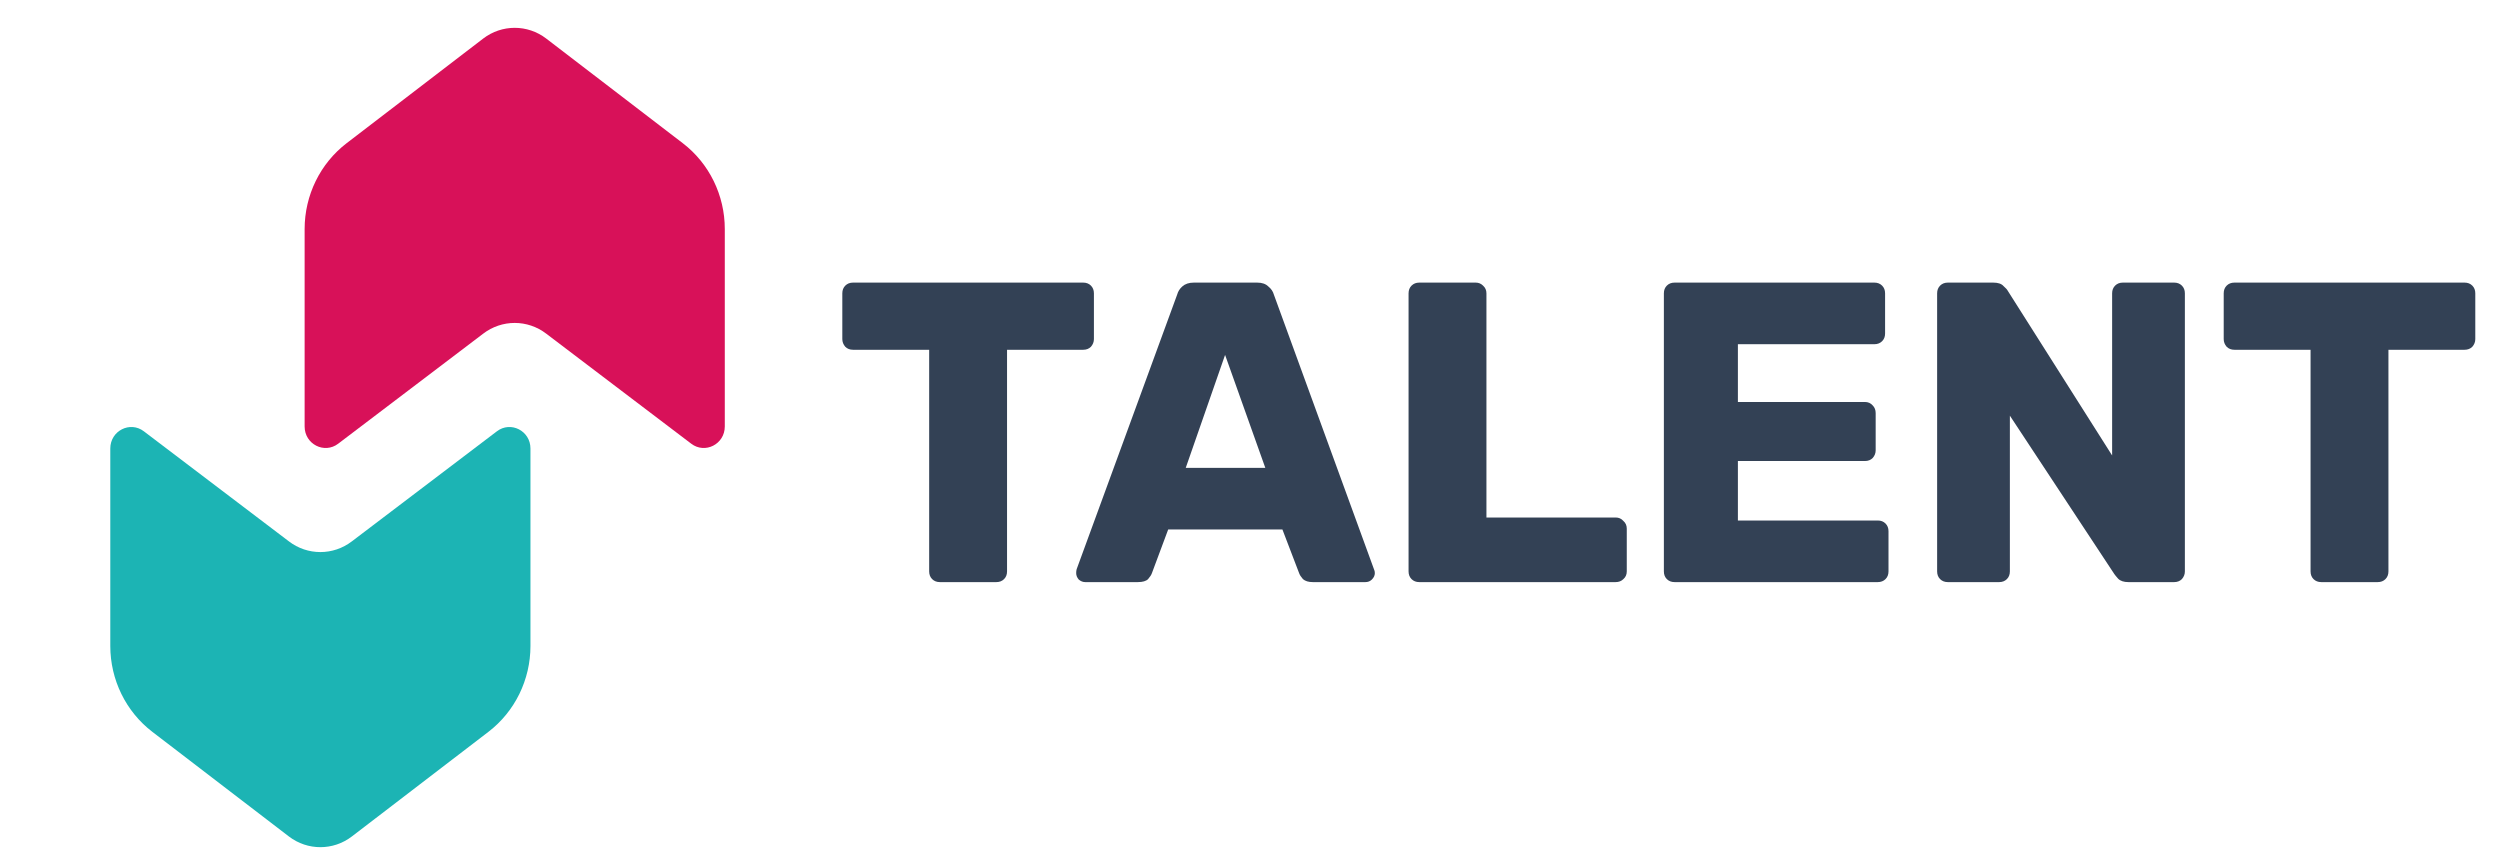
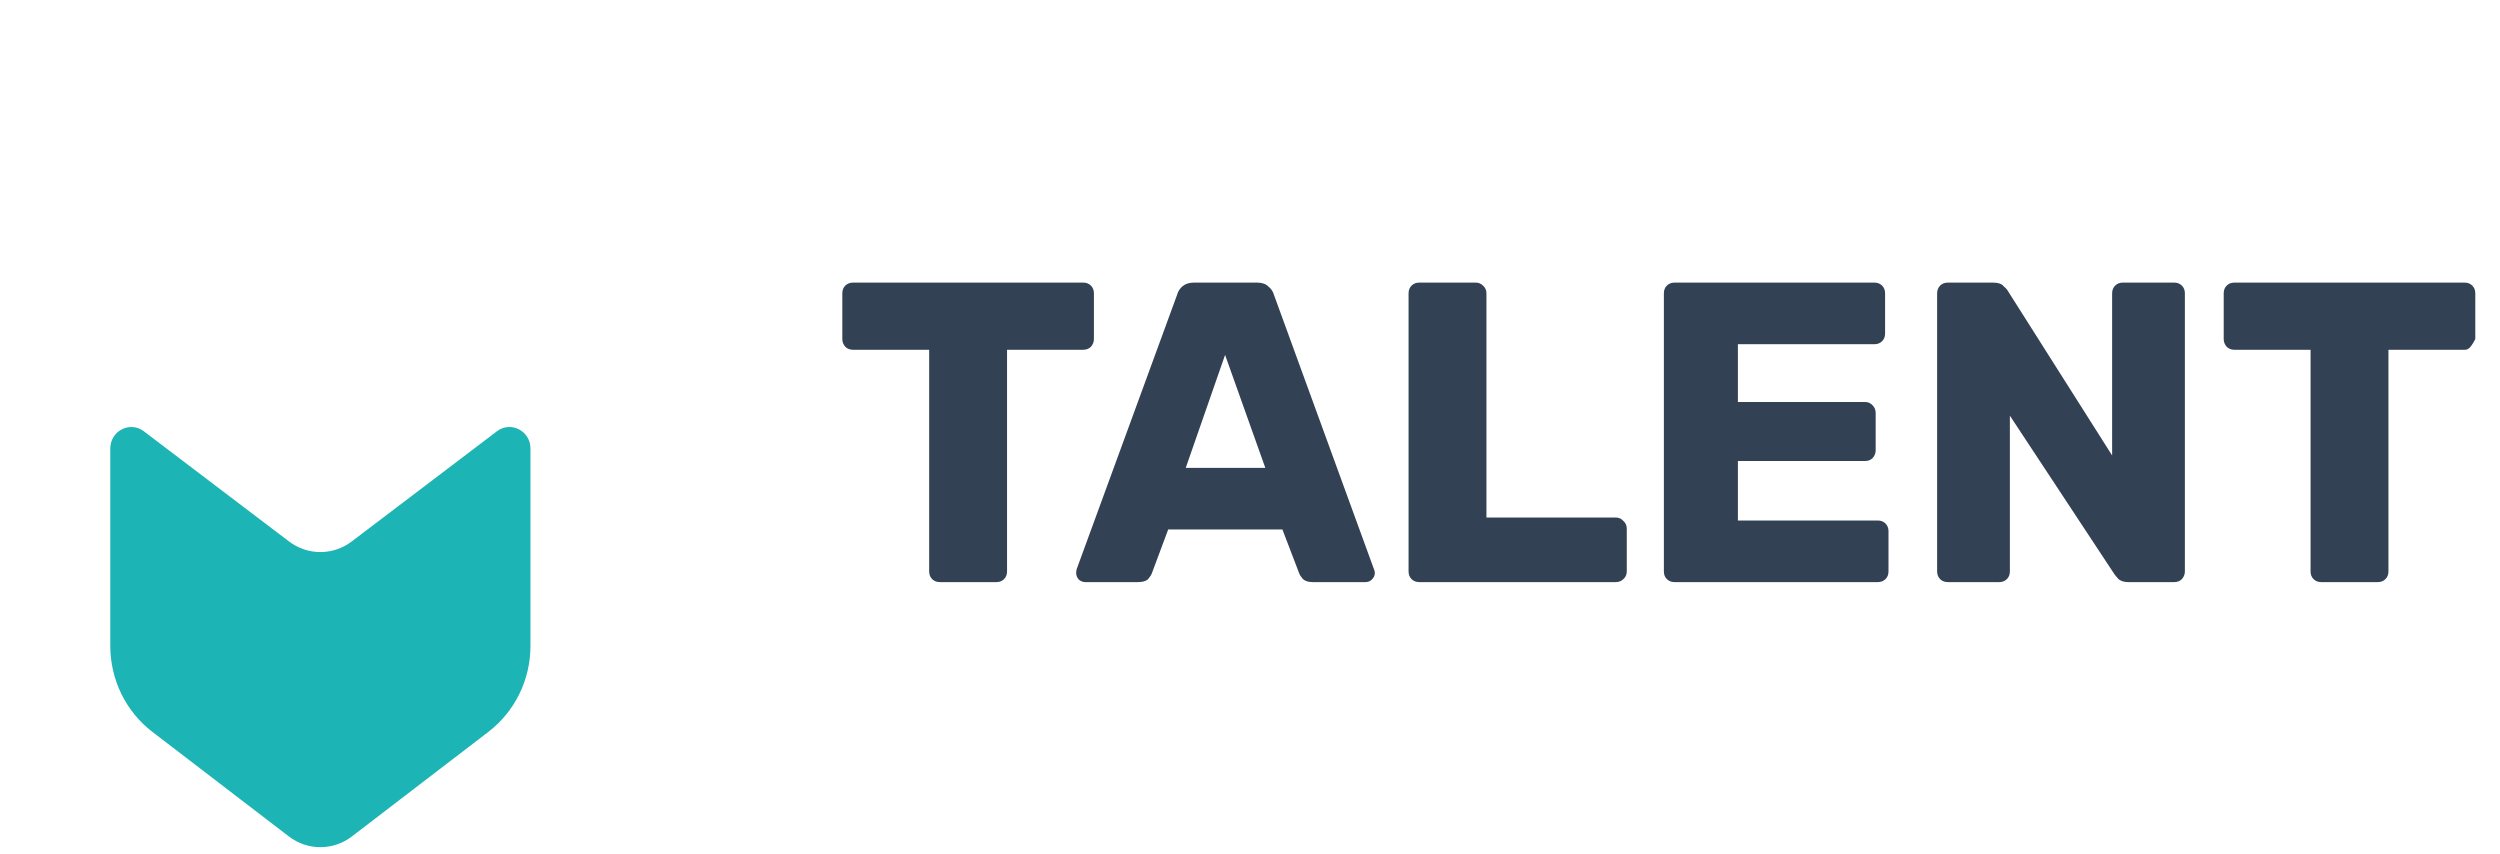
<svg xmlns="http://www.w3.org/2000/svg" width="120" height="41" viewBox="0 0 120 41" fill="none">
-   <path d="M26.219 16.016L33.177 21.296C33.841 21.805 34.79 21.321 34.79 20.472L34.79 10.994C34.79 9.373 34.043 7.846 32.773 6.873L26.219 1.851C25.322 1.164 24.09 1.164 23.193 1.851L16.639 6.873C15.369 7.846 14.622 9.373 14.622 10.994L14.622 20.472C14.622 21.321 15.571 21.805 16.235 21.296L23.193 16.016C24.09 15.329 25.322 15.329 26.219 16.016Z" fill="#D81159" />
  <path d="M13.865 25.984L6.907 20.704C6.243 20.195 5.294 20.679 5.294 21.528L5.294 31.006C5.294 32.627 6.041 34.154 7.311 35.127L13.865 40.149C14.762 40.836 15.994 40.836 16.891 40.149L23.445 35.127C24.715 34.154 25.462 32.627 25.462 31.006L25.462 21.528C25.462 20.679 24.513 20.195 23.849 20.704L16.891 25.984C15.994 26.671 14.762 26.671 13.865 25.984Z" fill="#1CB4B4" />
-   <path d="M45.114 27.941C44.963 27.941 44.84 27.893 44.744 27.798C44.648 27.702 44.6 27.579 44.6 27.428V16.789H40.945C40.794 16.789 40.671 16.741 40.575 16.646C40.479 16.536 40.431 16.413 40.431 16.276V14.079C40.431 13.928 40.479 13.805 40.575 13.709C40.671 13.613 40.794 13.565 40.945 13.565H51.994C52.145 13.565 52.268 13.613 52.364 13.709C52.459 13.805 52.508 13.928 52.508 14.079V16.276C52.508 16.413 52.459 16.536 52.364 16.646C52.268 16.741 52.145 16.789 51.994 16.789H48.338V27.428C48.338 27.579 48.29 27.702 48.194 27.798C48.099 27.893 47.975 27.941 47.825 27.941H45.114ZM52.088 27.941C51.979 27.941 51.876 27.9 51.78 27.818C51.698 27.722 51.657 27.62 51.657 27.51C51.657 27.442 51.664 27.38 51.678 27.325L56.504 14.14C56.545 13.989 56.627 13.859 56.75 13.75C56.887 13.627 57.072 13.565 57.305 13.565H60.344C60.577 13.565 60.755 13.627 60.879 13.75C61.015 13.859 61.104 13.989 61.145 14.14L65.951 27.325C65.979 27.38 65.992 27.442 65.992 27.51C65.992 27.62 65.945 27.722 65.849 27.818C65.766 27.9 65.664 27.941 65.54 27.941H63.014C62.809 27.941 62.652 27.893 62.542 27.798C62.446 27.688 62.385 27.592 62.357 27.51L61.556 25.415H56.073L55.292 27.51C55.265 27.592 55.203 27.688 55.107 27.798C55.012 27.893 54.847 27.941 54.614 27.941H52.088ZM56.915 22.458H60.735L58.804 17.036L56.915 22.458ZM68.125 27.941C67.974 27.941 67.851 27.893 67.755 27.798C67.659 27.702 67.611 27.579 67.611 27.428V14.079C67.611 13.928 67.659 13.805 67.755 13.709C67.851 13.613 67.974 13.565 68.125 13.565H70.836C70.972 13.565 71.089 13.613 71.185 13.709C71.294 13.805 71.349 13.928 71.349 14.079V24.84H77.551C77.702 24.84 77.825 24.895 77.921 25.005C78.031 25.1 78.085 25.224 78.085 25.374V27.428C78.085 27.579 78.031 27.702 77.921 27.798C77.825 27.893 77.702 27.941 77.551 27.941H68.125ZM80.379 27.941C80.228 27.941 80.105 27.893 80.009 27.798C79.913 27.702 79.866 27.579 79.866 27.428V14.079C79.866 13.928 79.913 13.805 80.009 13.709C80.105 13.613 80.228 13.565 80.379 13.565H89.97C90.121 13.565 90.244 13.613 90.34 13.709C90.436 13.805 90.484 13.928 90.484 14.079V16.009C90.484 16.16 90.436 16.283 90.34 16.379C90.244 16.474 90.121 16.522 89.97 16.522H83.419V19.295H89.518C89.669 19.295 89.792 19.35 89.888 19.459C89.984 19.555 90.032 19.678 90.032 19.829V21.616C90.032 21.753 89.984 21.876 89.888 21.985C89.792 22.081 89.669 22.129 89.518 22.129H83.419V24.984H90.134C90.285 24.984 90.408 25.032 90.504 25.128C90.6 25.224 90.648 25.347 90.648 25.497V27.428C90.648 27.579 90.6 27.702 90.504 27.798C90.408 27.893 90.285 27.941 90.134 27.941H80.379ZM93.496 27.941C93.345 27.941 93.222 27.893 93.126 27.798C93.03 27.702 92.982 27.579 92.982 27.428V14.079C92.982 13.928 93.03 13.805 93.126 13.709C93.222 13.613 93.345 13.565 93.496 13.565H95.673C95.906 13.565 96.07 13.62 96.166 13.729C96.275 13.825 96.344 13.9 96.371 13.955L101.382 21.862V14.079C101.382 13.928 101.43 13.805 101.526 13.709C101.622 13.613 101.745 13.565 101.896 13.565H104.36C104.511 13.565 104.634 13.613 104.73 13.709C104.826 13.805 104.874 13.928 104.874 14.079V27.428C104.874 27.565 104.826 27.688 104.73 27.798C104.634 27.893 104.511 27.941 104.36 27.941H102.163C101.944 27.941 101.779 27.887 101.67 27.777C101.574 27.668 101.512 27.592 101.485 27.551L96.474 19.952V27.428C96.474 27.579 96.426 27.702 96.33 27.798C96.234 27.893 96.111 27.941 95.96 27.941H93.496ZM111.42 27.941C111.27 27.941 111.146 27.893 111.05 27.798C110.955 27.702 110.907 27.579 110.907 27.428V16.789H107.251C107.1 16.789 106.977 16.741 106.881 16.646C106.785 16.536 106.738 16.413 106.738 16.276V14.079C106.738 13.928 106.785 13.805 106.881 13.709C106.977 13.613 107.1 13.565 107.251 13.565H118.3C118.451 13.565 118.574 13.613 118.67 13.709C118.766 13.805 118.814 13.928 118.814 14.079V16.276C118.814 16.413 118.766 16.536 118.67 16.646C118.574 16.741 118.451 16.789 118.3 16.789H114.645V27.428C114.645 27.579 114.597 27.702 114.501 27.798C114.405 27.893 114.282 27.941 114.131 27.941H111.42Z" fill="#334155" />
+   <path d="M45.114 27.941C44.963 27.941 44.84 27.893 44.744 27.798C44.648 27.702 44.6 27.579 44.6 27.428V16.789H40.945C40.794 16.789 40.671 16.741 40.575 16.646C40.479 16.536 40.431 16.413 40.431 16.276V14.079C40.431 13.928 40.479 13.805 40.575 13.709C40.671 13.613 40.794 13.565 40.945 13.565H51.994C52.145 13.565 52.268 13.613 52.364 13.709C52.459 13.805 52.508 13.928 52.508 14.079V16.276C52.508 16.413 52.459 16.536 52.364 16.646C52.268 16.741 52.145 16.789 51.994 16.789H48.338V27.428C48.338 27.579 48.29 27.702 48.194 27.798C48.099 27.893 47.975 27.941 47.825 27.941H45.114ZM52.088 27.941C51.979 27.941 51.876 27.9 51.78 27.818C51.698 27.722 51.657 27.62 51.657 27.51C51.657 27.442 51.664 27.38 51.678 27.325L56.504 14.14C56.545 13.989 56.627 13.859 56.75 13.75C56.887 13.627 57.072 13.565 57.305 13.565H60.344C60.577 13.565 60.755 13.627 60.879 13.75C61.015 13.859 61.104 13.989 61.145 14.14L65.951 27.325C65.979 27.38 65.992 27.442 65.992 27.51C65.992 27.62 65.945 27.722 65.849 27.818C65.766 27.9 65.664 27.941 65.54 27.941H63.014C62.809 27.941 62.652 27.893 62.542 27.798C62.446 27.688 62.385 27.592 62.357 27.51L61.556 25.415H56.073L55.292 27.51C55.265 27.592 55.203 27.688 55.107 27.798C55.012 27.893 54.847 27.941 54.614 27.941H52.088ZM56.915 22.458H60.735L58.804 17.036L56.915 22.458ZM68.125 27.941C67.974 27.941 67.851 27.893 67.755 27.798C67.659 27.702 67.611 27.579 67.611 27.428V14.079C67.611 13.928 67.659 13.805 67.755 13.709C67.851 13.613 67.974 13.565 68.125 13.565H70.836C70.972 13.565 71.089 13.613 71.185 13.709C71.294 13.805 71.349 13.928 71.349 14.079V24.84H77.551C77.702 24.84 77.825 24.895 77.921 25.005C78.031 25.1 78.085 25.224 78.085 25.374V27.428C78.085 27.579 78.031 27.702 77.921 27.798C77.825 27.893 77.702 27.941 77.551 27.941H68.125ZM80.379 27.941C80.228 27.941 80.105 27.893 80.009 27.798C79.913 27.702 79.866 27.579 79.866 27.428V14.079C79.866 13.928 79.913 13.805 80.009 13.709C80.105 13.613 80.228 13.565 80.379 13.565H89.97C90.121 13.565 90.244 13.613 90.34 13.709C90.436 13.805 90.484 13.928 90.484 14.079V16.009C90.484 16.16 90.436 16.283 90.34 16.379C90.244 16.474 90.121 16.522 89.97 16.522H83.419V19.295H89.518C89.669 19.295 89.792 19.35 89.888 19.459C89.984 19.555 90.032 19.678 90.032 19.829V21.616C90.032 21.753 89.984 21.876 89.888 21.985C89.792 22.081 89.669 22.129 89.518 22.129H83.419V24.984H90.134C90.285 24.984 90.408 25.032 90.504 25.128C90.6 25.224 90.648 25.347 90.648 25.497V27.428C90.648 27.579 90.6 27.702 90.504 27.798C90.408 27.893 90.285 27.941 90.134 27.941H80.379ZM93.496 27.941C93.345 27.941 93.222 27.893 93.126 27.798C93.03 27.702 92.982 27.579 92.982 27.428V14.079C92.982 13.928 93.03 13.805 93.126 13.709C93.222 13.613 93.345 13.565 93.496 13.565H95.673C95.906 13.565 96.07 13.62 96.166 13.729C96.275 13.825 96.344 13.9 96.371 13.955L101.382 21.862V14.079C101.382 13.928 101.43 13.805 101.526 13.709C101.622 13.613 101.745 13.565 101.896 13.565H104.36C104.511 13.565 104.634 13.613 104.73 13.709C104.826 13.805 104.874 13.928 104.874 14.079V27.428C104.874 27.565 104.826 27.688 104.73 27.798C104.634 27.893 104.511 27.941 104.36 27.941H102.163C101.944 27.941 101.779 27.887 101.67 27.777C101.574 27.668 101.512 27.592 101.485 27.551L96.474 19.952V27.428C96.474 27.579 96.426 27.702 96.33 27.798C96.234 27.893 96.111 27.941 95.96 27.941H93.496ZM111.42 27.941C111.27 27.941 111.146 27.893 111.05 27.798C110.955 27.702 110.907 27.579 110.907 27.428V16.789H107.251C107.1 16.789 106.977 16.741 106.881 16.646C106.785 16.536 106.738 16.413 106.738 16.276V14.079C106.738 13.928 106.785 13.805 106.881 13.709C106.977 13.613 107.1 13.565 107.251 13.565H118.3C118.451 13.565 118.574 13.613 118.67 13.709C118.766 13.805 118.814 13.928 118.814 14.079V16.276C118.574 16.741 118.451 16.789 118.3 16.789H114.645V27.428C114.645 27.579 114.597 27.702 114.501 27.798C114.405 27.893 114.282 27.941 114.131 27.941H111.42Z" fill="#334155" />
</svg>